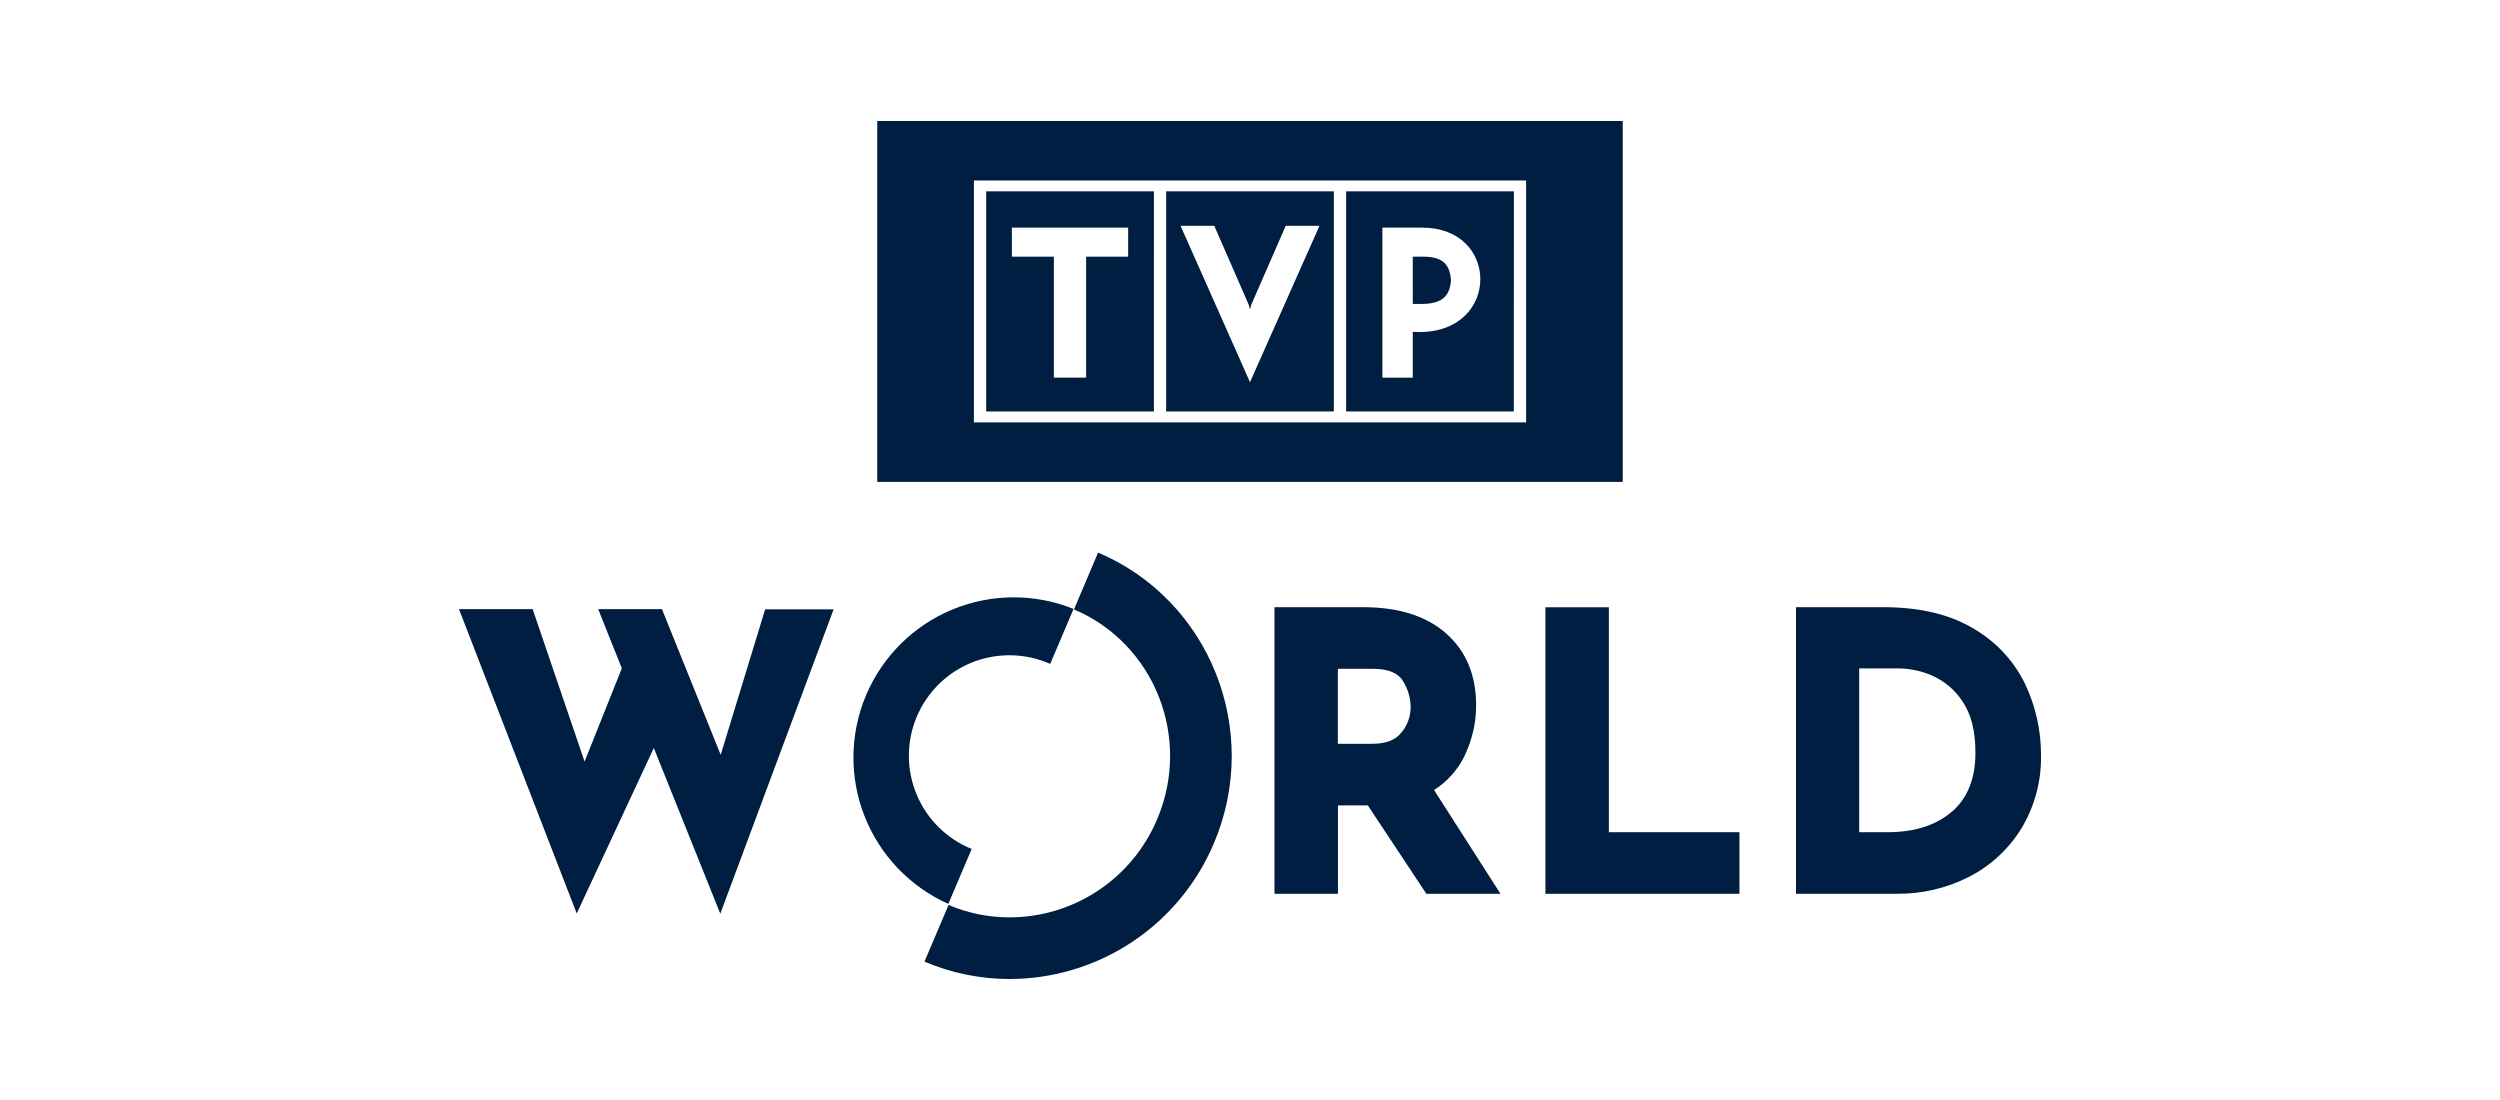
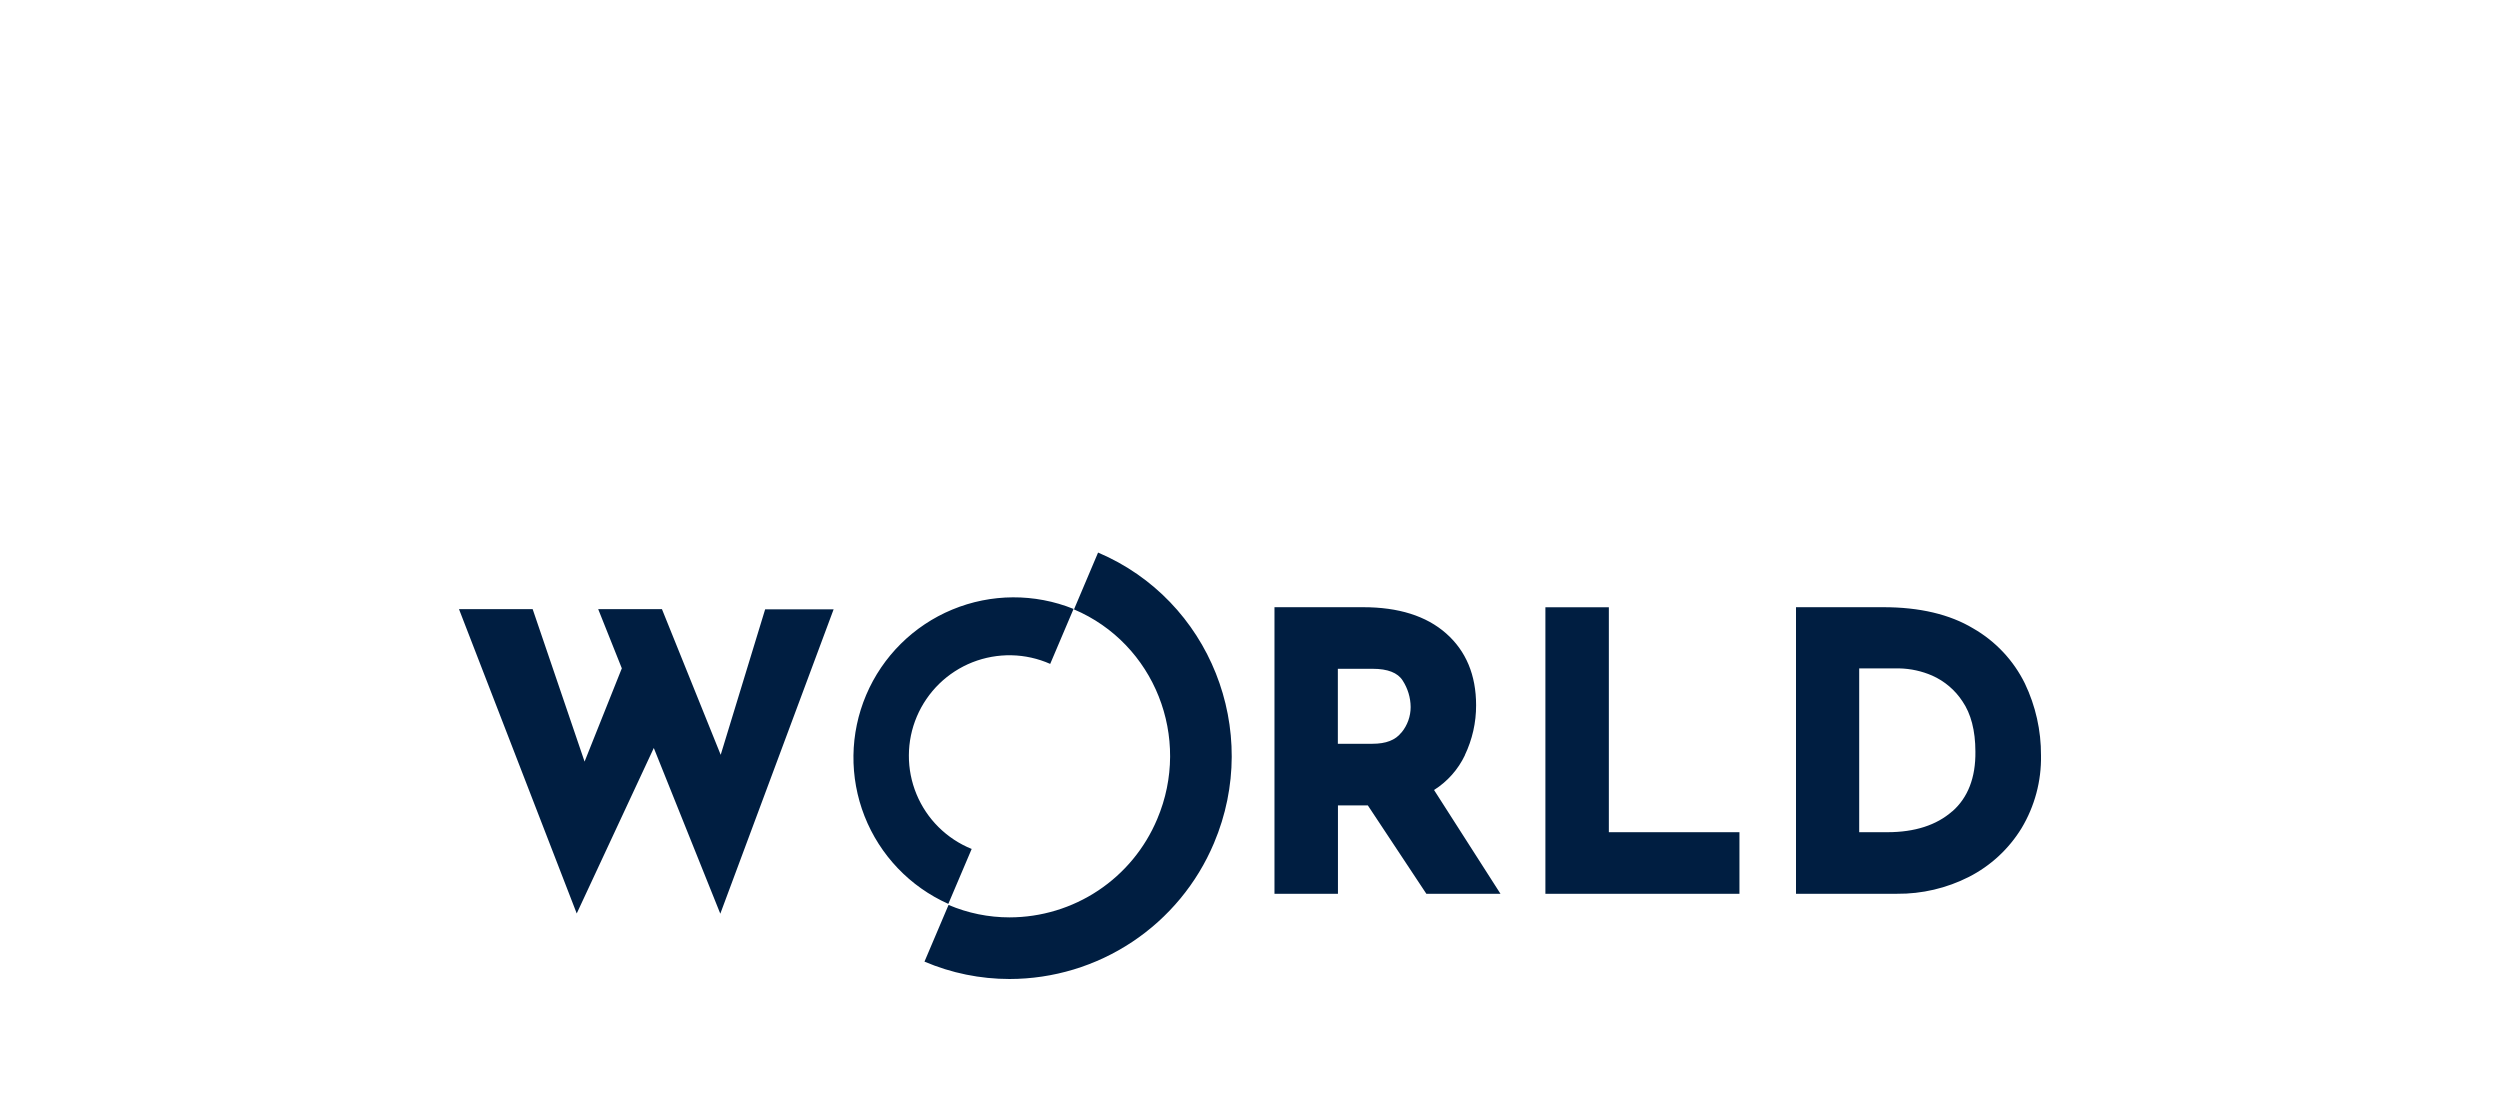
<svg xmlns="http://www.w3.org/2000/svg" width="100" height="44" viewBox="0 0 100 44" fill="none">
-   <path d="M100 0H0V44H100V0Z" fill="white" />
-   <path d="M35.09 4.84H64.909V19.276H35.09V4.84Z" fill="#001E41" />
  <path d="M38.867 33.958C38.372 33.758 37.922 33.461 37.543 33.085C37.164 32.709 36.864 32.262 36.66 31.768C36.456 31.275 36.352 30.747 36.355 30.213C36.357 29.679 36.465 29.151 36.674 28.66C36.883 28.169 37.187 27.724 37.569 27.351C37.951 26.979 38.404 26.686 38.9 26.49C39.397 26.295 39.927 26.2 40.461 26.211C40.995 26.222 41.52 26.34 42.008 26.556L42.942 24.357C41.384 23.73 39.642 23.739 38.091 24.383C36.54 25.026 35.303 26.253 34.647 27.798C33.991 29.344 33.968 31.085 34.582 32.648C35.197 34.211 36.4 35.47 37.933 36.155L38.867 33.958ZM43.922 22.105L42.96 24.376C46.178 25.742 47.672 29.505 46.288 32.764C45.8 33.927 44.98 34.921 43.93 35.62C42.88 36.319 41.647 36.693 40.386 36.695V36.695C39.546 36.696 38.715 36.527 37.942 36.197L36.979 38.465C38.055 38.924 39.213 39.16 40.383 39.16C42.129 39.158 43.835 38.642 45.289 37.676C46.743 36.71 47.88 35.336 48.558 33.727C50.471 29.212 48.392 24 43.922 22.102V22.105ZM28.828 30.193L26.478 24.366H23.928L24.873 26.733L23.383 30.464L21.306 24.364H18.359L23.069 36.539L26.152 29.919L28.812 36.548L33.345 24.373H30.606L28.828 30.193ZM64.354 24.291H61.816V35.751H69.578V33.288H64.354V24.291ZM80.995 27.339C80.541 26.415 79.82 25.648 78.927 25.136C77.988 24.572 76.785 24.288 75.334 24.288H71.84V35.751H75.88C76.88 35.76 77.868 35.528 78.76 35.074C79.626 34.632 80.352 33.959 80.86 33.131C81.388 32.252 81.659 31.241 81.64 30.216C81.645 29.22 81.424 28.237 80.995 27.339V27.339ZM78.088 32.454C77.46 33.007 76.589 33.288 75.495 33.288H74.368V26.736H75.975C76.428 26.746 76.874 26.844 77.29 27.025C77.782 27.244 78.202 27.601 78.497 28.051C78.835 28.543 79.016 29.219 79.016 30.065C79.029 31.104 78.715 31.909 78.093 32.454H78.088ZM58.593 30.208C58.892 29.583 59.047 28.899 59.044 28.207C59.044 27.003 58.64 26.037 57.844 25.336C57.048 24.634 55.937 24.288 54.521 24.288H50.979V35.751H53.518V32.217H54.714L57.054 35.751H60.019L57.362 31.6C57.897 31.262 58.325 30.779 58.597 30.208H58.593ZM56.056 29.3C55.818 29.606 55.438 29.751 54.895 29.751H53.514V26.752H54.91C55.508 26.752 55.91 26.909 56.106 27.22C56.312 27.537 56.423 27.905 56.426 28.282C56.426 28.654 56.297 29.013 56.061 29.3H56.056Z" fill="#001E41" />
-   <path d="M52.779 9.032H51.429L50.049 12.193L50 12.384L49.952 12.196L48.571 9.032H47.222L50 15.287L52.779 9.032Z" fill="white" />
  <path d="M56.511 13.273L56.773 13.282C58.409 13.282 59.213 12.22 59.213 11.167C59.213 10.132 58.434 9.105 56.884 9.105H55.295V15.106H56.511V13.273ZM56.511 10.266H56.95C57.644 10.277 57.99 10.512 58.039 11.202C57.997 11.919 57.591 12.147 56.892 12.158H56.512L56.511 10.266Z" fill="white" />
-   <path d="M42.155 15.105H43.445V10.267H45.126V9.105H40.475V10.267H42.155V15.105Z" fill="white" />
  <path d="M38.956 7.219V16.897H61.045V7.219H38.956ZM46.156 16.458H39.448V7.654H46.157L46.156 16.458ZM53.353 16.458H46.646V7.654H53.353V16.458ZM60.553 16.458H53.845V7.654H60.556L60.553 16.458Z" fill="white" />
</svg>